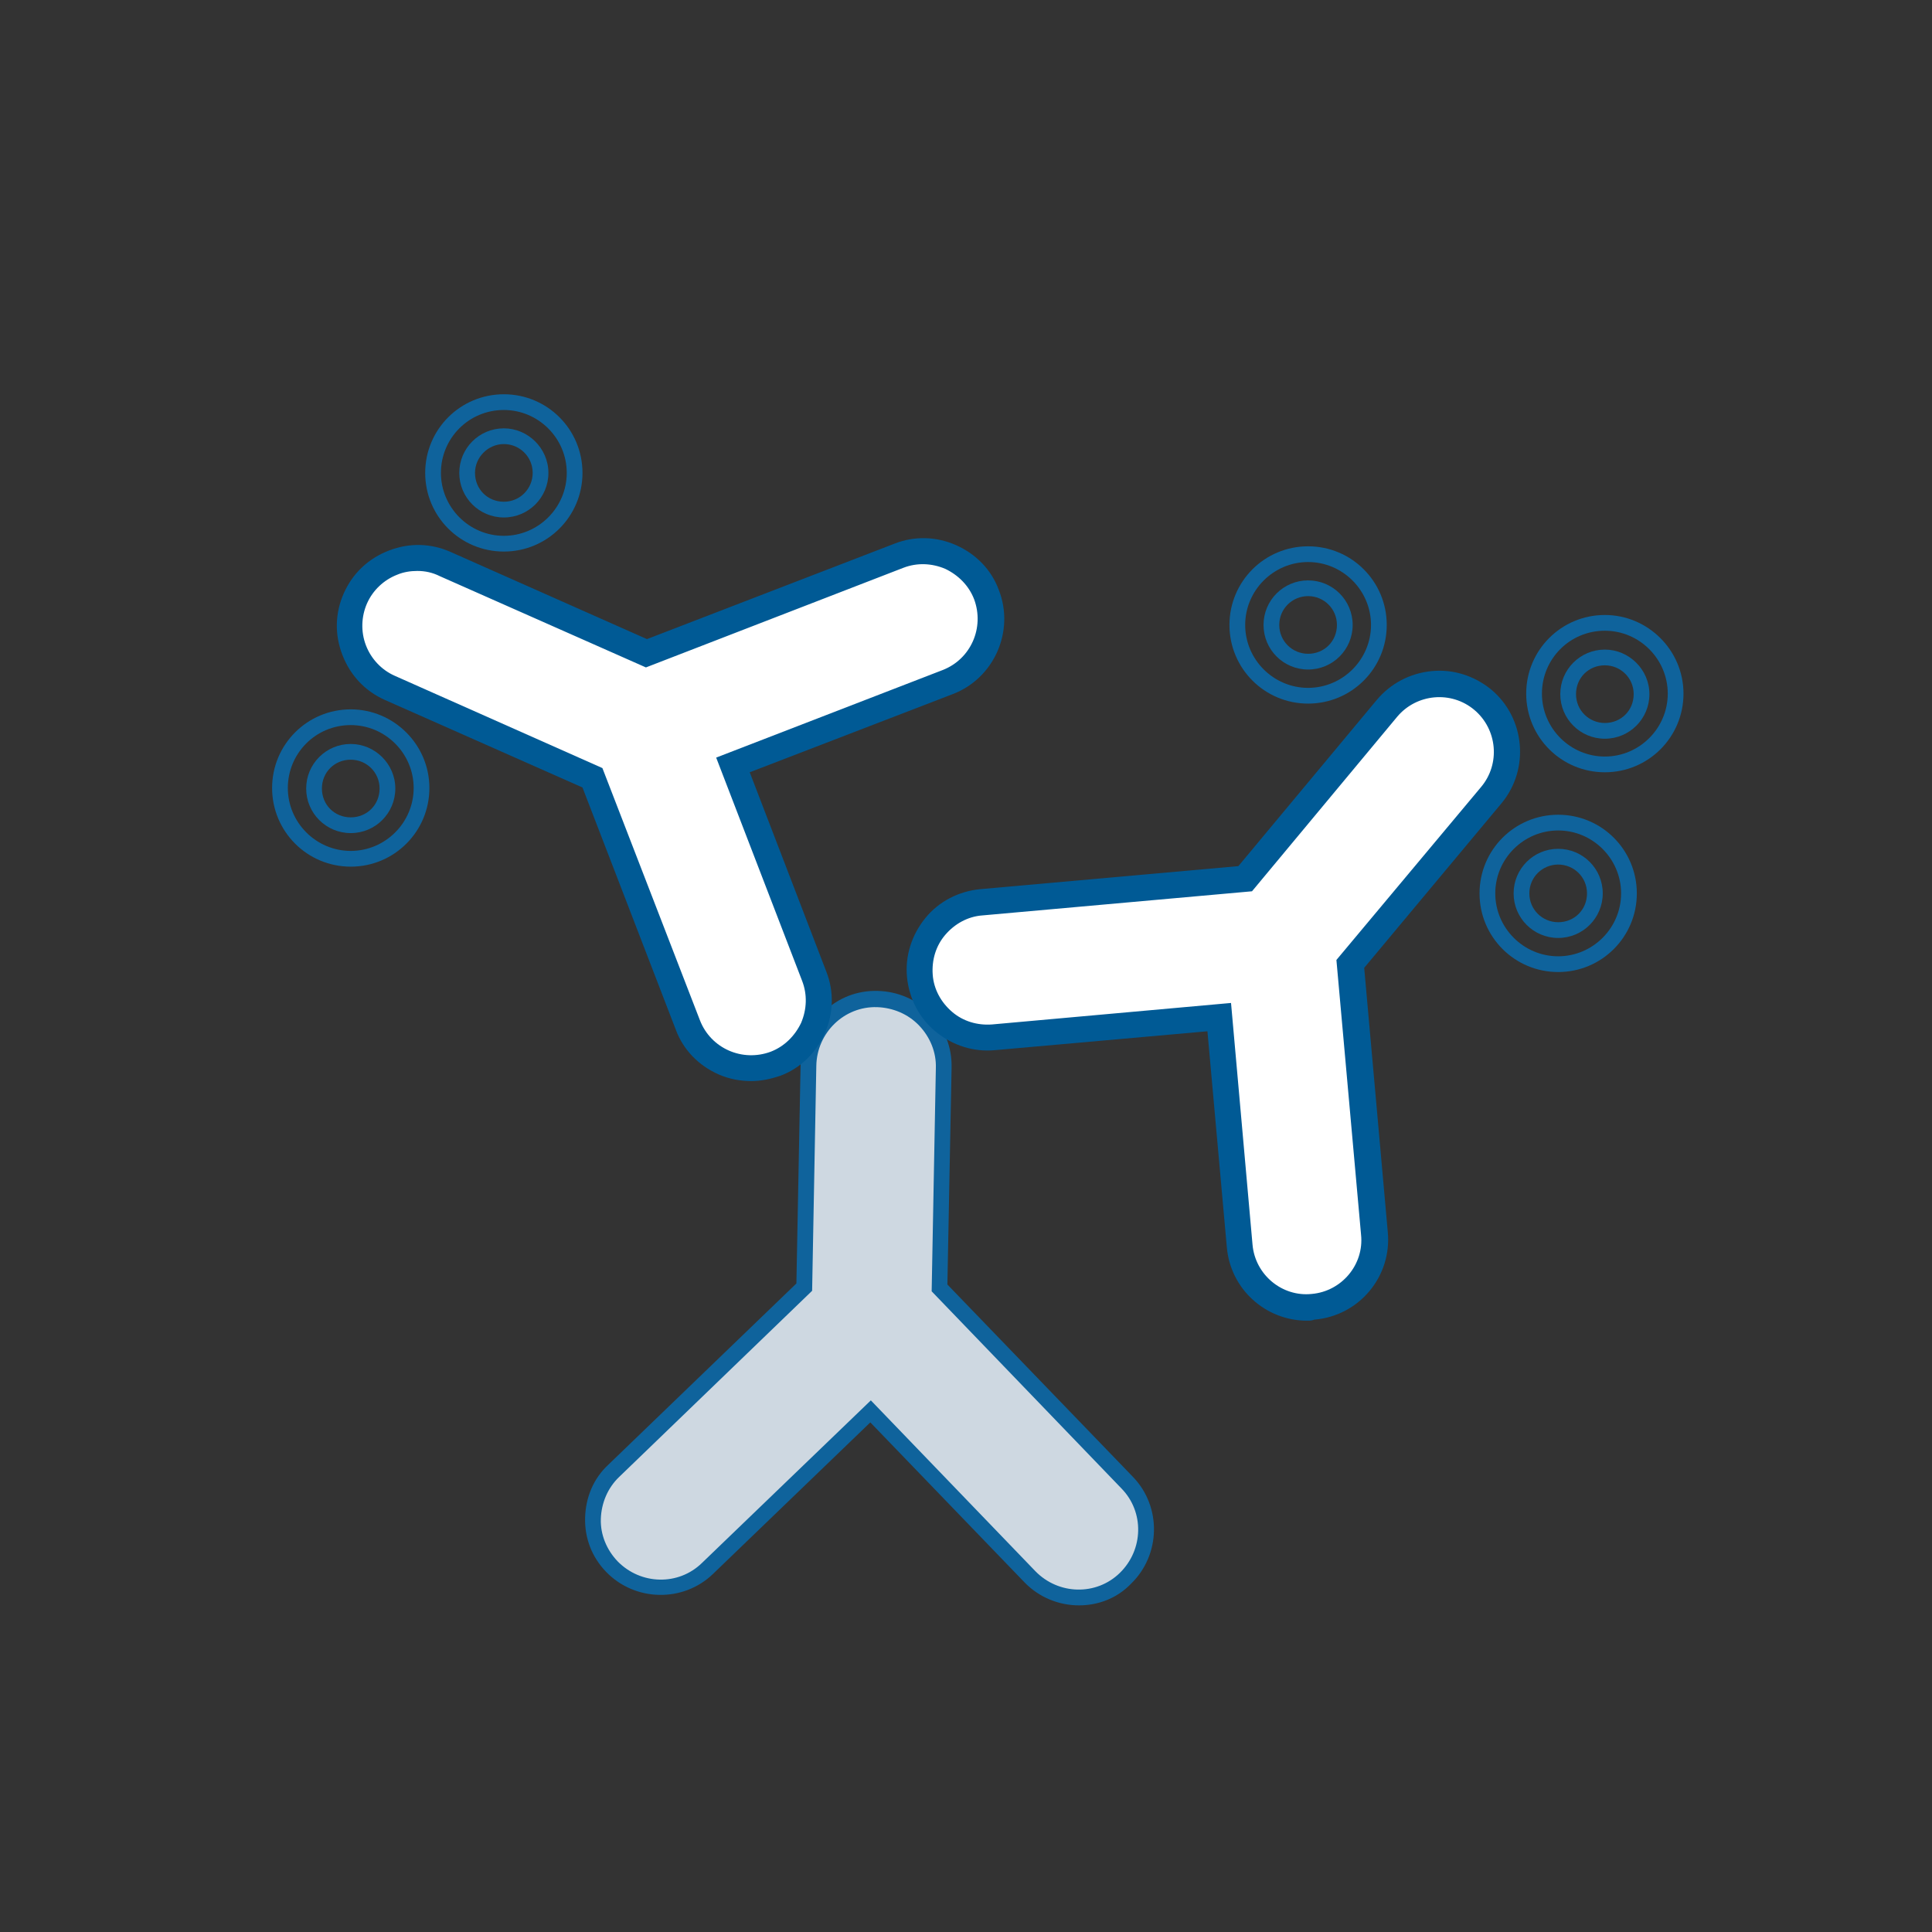
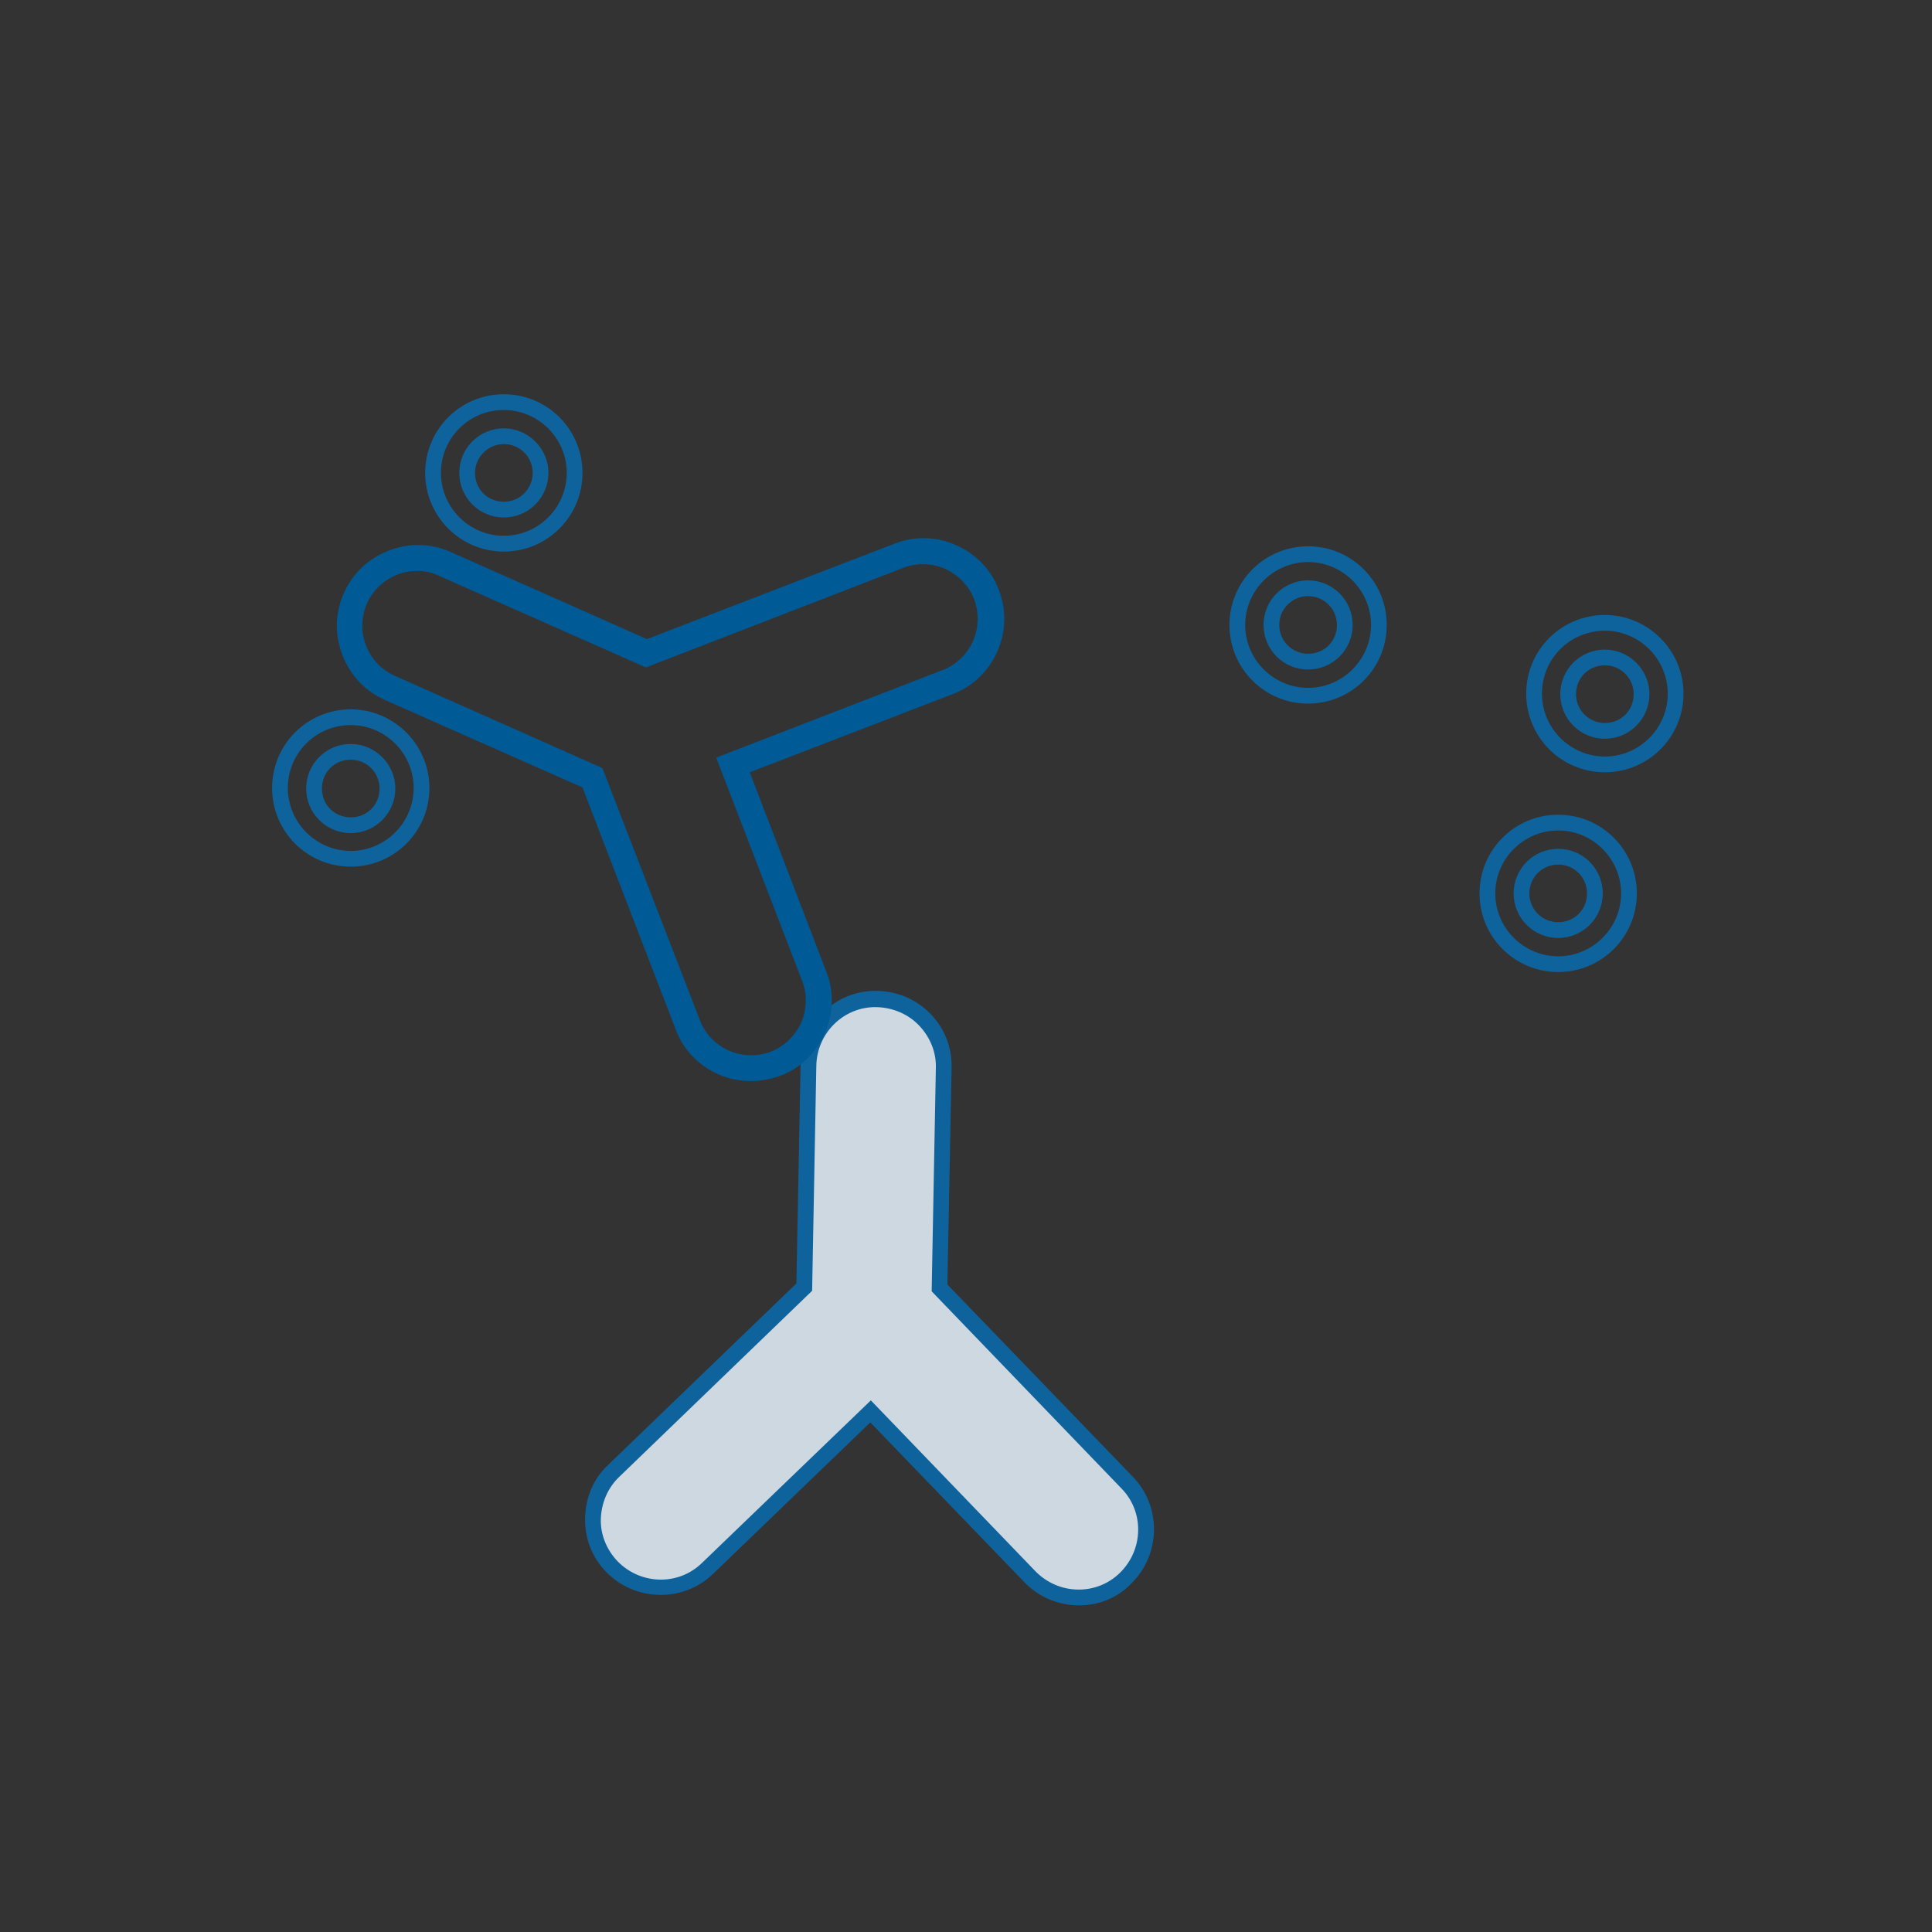
<svg xmlns="http://www.w3.org/2000/svg" version="1.1" id="Calque_1" x="0px" y="0px" viewBox="0 0 368.5 368.5" style="enable-background:new 0 0 368.5 368.5;" xml:space="preserve">
  <rect x="0" y="0" width="368.5" height="368.5" fill="#333333" stroke="none" />
  <style type="text/css">
	.st0{fill:#CED8E1;}
	.st1{fill:#0F639C;}
	.st2{fill:#FFFFFF;}
	.st3{fill:#005A95;}
</style>
  <g>
    <g>
      <path class="st0" d="M116.7,298.8L116.7,298.8c4.9,5.1,13.1,5.3,18.3,0.3l31.1-30l30.4,31.6c4.9,5.1,13.1,5.3,18.3,0.3    c5.1-4.9,5.3-13.1,0.3-18.3l-35.8-37.2l0.8-42c0.1-7.1-5.6-13-12.7-13.2h0c-7.1-0.1-13,5.6-13.2,12.7l-0.8,42.3l-36.4,35.1    C112,285.5,111.8,293.7,116.7,298.8z" />
      <path class="st1" d="M205.8,306.2c-3.8,0-7.6-1.5-10.4-4.4l-29.4-30.5l-30,28.9c-5.7,5.5-14.9,5.3-20.4-0.4h0    c-2.7-2.8-4.1-6.4-4-10.3c0.1-3.9,1.6-7.5,4.4-10.1l35.9-34.6l0.8-41.7c0.1-3.8,1.6-7.4,4.4-10.1c2.8-2.7,6.4-4.1,10.3-4    c3.8,0.1,7.4,1.6,10.1,4.4c2.7,2.8,4.1,6.4,4,10.3l-0.8,41.3l35.4,36.7c5.5,5.7,5.3,14.9-0.4,20.4    C213,304.9,209.4,306.2,205.8,306.2z M166.1,267.1l31.4,32.6c4.4,4.5,11.6,4.7,16.1,0.3c4.5-4.4,4.7-11.6,0.3-16.1l-36.2-37.6    l0.8-42.6c0.1-3-1.1-5.9-3.2-8.1c-2.1-2.2-5-3.4-8-3.5c-6.3-0.2-11.5,4.9-11.6,11.2l-0.8,42.9l-36.8,35.5c-2.2,2.1-3.4,5-3.5,8    s1.1,5.9,3.2,8.1l0,0c4.4,4.5,11.6,4.7,16.1,0.3L166.1,267.1z" />
    </g>
    <g>
-       <path class="st2" d="M175.5,186.2L175.5,186.2c0.6,7.1,6.9,12.3,14,11.7l43-3.9l3.9,43.7c0.6,7.1,6.9,12.3,14,11.7    c7.1-0.6,12.3-6.9,11.7-14l-4.6-51.4l26.9-32.2c4.6-5.5,3.8-13.6-1.6-18.2l0,0c-5.5-4.6-13.6-3.8-18.2,1.6l-27.1,32.5l-50.3,4.5    C180.1,172.8,174.9,179.1,175.5,186.2z" />
-       <path class="st3" d="M249.3,251.9c-7.9,0-14.6-6-15.3-14l-3.7-41.2l-40.5,3.6c-4.1,0.4-8.1-0.9-11.3-3.5    c-3.2-2.6-5.1-6.4-5.5-10.4l0,0c-0.4-4.1,0.9-8.1,3.5-11.3c2.6-3.2,6.4-5.1,10.4-5.5l49.3-4.4l26.4-31.7c2.6-3.1,6.3-5.1,10.5-5.5    c4.1-0.4,8.1,0.9,11.3,3.5c6.5,5.4,7.4,15.2,2,21.7l-26.2,31.4l4.5,50.4c0.8,8.5-5.5,16-14,16.7    C250.2,251.9,249.8,251.9,249.3,251.9z M234.8,191.3l4.1,46.1c0.5,5.7,5.6,10,11.3,9.4c5.7-0.5,10-5.6,9.4-11.3l-4.7-52.4l27.6-33    c3.7-4.4,3.1-11-1.3-14.7c-4.4-3.7-11-3.1-14.7,1.3L238.8,170l-51.4,4.6c-2.8,0.2-5.3,1.6-7.1,3.7s-2.6,4.8-2.4,7.6    c0.2,2.8,1.6,5.3,3.7,7.1s4.8,2.6,7.6,2.4L234.8,191.3z" />
-     </g>
+       </g>
    <g>
-       <path class="st2" d="M147.9,202.8L147.9,202.8c6.6-2.6,10-10.1,7.4-16.7l-15.5-40.3l40.9-15.8c6.6-2.6,10-10.1,7.4-16.7    c-2.6-6.6-10.1-10-16.7-7.4l-48.2,18.6l-38.4-17c-6.5-2.9-14.2,0.1-17,6.6l0,0c-2.9,6.5,0.1,14.2,6.6,17l38.7,17.1l18.2,47.1    C133.8,202,141.3,205.4,147.9,202.8z" />
      <path class="st3" d="M143.3,206.2c-2.1,0-4.3-0.4-6.3-1.3c-3.8-1.7-6.7-4.7-8.1-8.5l-17.8-46.2l-37.7-16.7    c-3.8-1.7-6.6-4.7-8.1-8.6c-1.5-3.9-1.4-8,0.3-11.8c1.7-3.8,4.7-6.6,8.6-8.1s8-1.4,11.8,0.3l37.4,16.6l47.2-18.2    c3.8-1.5,8-1.4,11.8,0.3c3.8,1.7,6.7,4.7,8.1,8.5c3.1,7.9-0.9,16.9-8.8,19.9L143,147.3l14.6,38c1.5,3.8,1.4,8-0.3,11.8    c-1.7,3.8-4.7,6.7-8.5,8.1C147,205.8,145.2,206.2,143.3,206.2z M79.6,108.9c-1.3,0-2.6,0.2-3.8,0.7c-2.6,1-4.7,3-5.8,5.5    c-1.1,2.5-1.2,5.4-0.2,8c1,2.6,3,4.7,5.5,5.8l39.6,17.6l18.6,48.1c2.1,5.4,8.1,8,13.5,6l0,0c2.6-1,4.6-3,5.8-5.5    c1.1-2.6,1.2-5.4,0.2-8l-16.4-42.6l43.2-16.7c5.4-2.1,8-8.1,6-13.5c-1-2.6-3-4.6-5.5-5.8c-2.6-1.1-5.4-1.2-8-0.2l-49.1,19    l-39.3-17.4C82.5,109.2,81.1,108.9,79.6,108.9z" />
    </g>
    <g>
      <path class="st1" d="M297.2,164.9c3,0,5.5,2.4,5.5,5.5s-2.4,5.5-5.5,5.5c-3,0-5.5-2.4-5.5-5.5S294.2,164.9,297.2,164.9     M297.2,161.9c-4.7,0-8.5,3.8-8.5,8.5s3.8,8.5,8.5,8.5s8.5-3.8,8.5-8.5S301.9,161.9,297.2,161.9L297.2,161.9z" />
      <path class="st1" d="M297.2,158.4c6.6,0,12,5.4,12,12s-5.4,12-12,12s-12-5.4-12-12S290.6,158.4,297.2,158.4 M297.2,155.4    c-8.3,0-15,6.7-15,15s6.7,15,15,15s15-6.7,15-15S305.5,155.4,297.2,155.4L297.2,155.4z" />
    </g>
    <g>
      <path class="st1" d="M306.1,126.9c3,0,5.5,2.4,5.5,5.5s-2.4,5.5-5.5,5.5c-3,0-5.5-2.4-5.5-5.5S303,126.9,306.1,126.9 M306.1,123.9    c-4.7,0-8.5,3.8-8.5,8.5s3.8,8.5,8.5,8.5s8.5-3.8,8.5-8.5S310.7,123.9,306.1,123.9L306.1,123.9z" />
      <path class="st1" d="M306.1,120.3c6.6,0,12,5.4,12,12s-5.4,12-12,12c-6.6,0-12-5.4-12-12S299.4,120.3,306.1,120.3 M306.1,117.3    c-8.3,0-15,6.7-15,15s6.7,15,15,15s15-6.7,15-15S314.3,117.3,306.1,117.3L306.1,117.3z" />
    </g>
    <g>
      <path class="st1" d="M249.5,113.7c3,0,5.5,2.4,5.5,5.5s-2.4,5.5-5.5,5.5c-3,0-5.5-2.4-5.5-5.5S246.5,113.7,249.5,113.7     M249.5,110.7c-4.7,0-8.5,3.8-8.5,8.5s3.8,8.5,8.5,8.5s8.5-3.8,8.5-8.5S254.2,110.7,249.5,110.7L249.5,110.7z" />
      <path class="st1" d="M249.5,107.2c6.6,0,12,5.4,12,12s-5.4,12-12,12c-6.6,0-12-5.4-12-12S242.9,107.2,249.5,107.2 M249.5,104.2    c-8.3,0-15,6.7-15,15s6.7,15,15,15c8.3,0,15-6.7,15-15S257.8,104.2,249.5,104.2L249.5,104.2z" />
    </g>
    <g>
      <path class="st1" d="M96.1,84.7c3,0,5.5,2.4,5.5,5.5c0,3-2.4,5.5-5.5,5.5s-5.5-2.4-5.5-5.5C90.6,87.2,93.1,84.7,96.1,84.7     M96.1,81.7c-4.7,0-8.5,3.8-8.5,8.5s3.8,8.5,8.5,8.5s8.5-3.8,8.5-8.5S100.7,81.7,96.1,81.7L96.1,81.7z" />
      <path class="st1" d="M96.1,78.2c6.6,0,12,5.4,12,12c0,6.6-5.4,12-12,12c-6.6,0-12-5.4-12-12C84.1,83.6,89.4,78.2,96.1,78.2     M96.1,75.2c-8.3,0-15,6.7-15,15c0,8.3,6.7,15,15,15c8.3,0,15-6.7,15-15C111.1,81.9,104.4,75.2,96.1,75.2L96.1,75.2z" />
    </g>
    <g>
      <path class="st1" d="M66.9,144.9c3,0,5.5,2.4,5.5,5.5s-2.4,5.5-5.5,5.5s-5.5-2.4-5.5-5.5S63.8,144.9,66.9,144.9 M66.9,141.9    c-4.7,0-8.5,3.8-8.5,8.5s3.8,8.5,8.5,8.5s8.5-3.8,8.5-8.5S71.5,141.9,66.9,141.9L66.9,141.9z" />
      <path class="st1" d="M66.9,138.3c6.6,0,12,5.4,12,12s-5.4,12-12,12s-12-5.4-12-12S60.2,138.3,66.9,138.3 M66.9,135.3    c-8.3,0-15,6.7-15,15s6.7,15,15,15s15-6.7,15-15S75.1,135.3,66.9,135.3L66.9,135.3z" />
    </g>
  </g>
</svg>